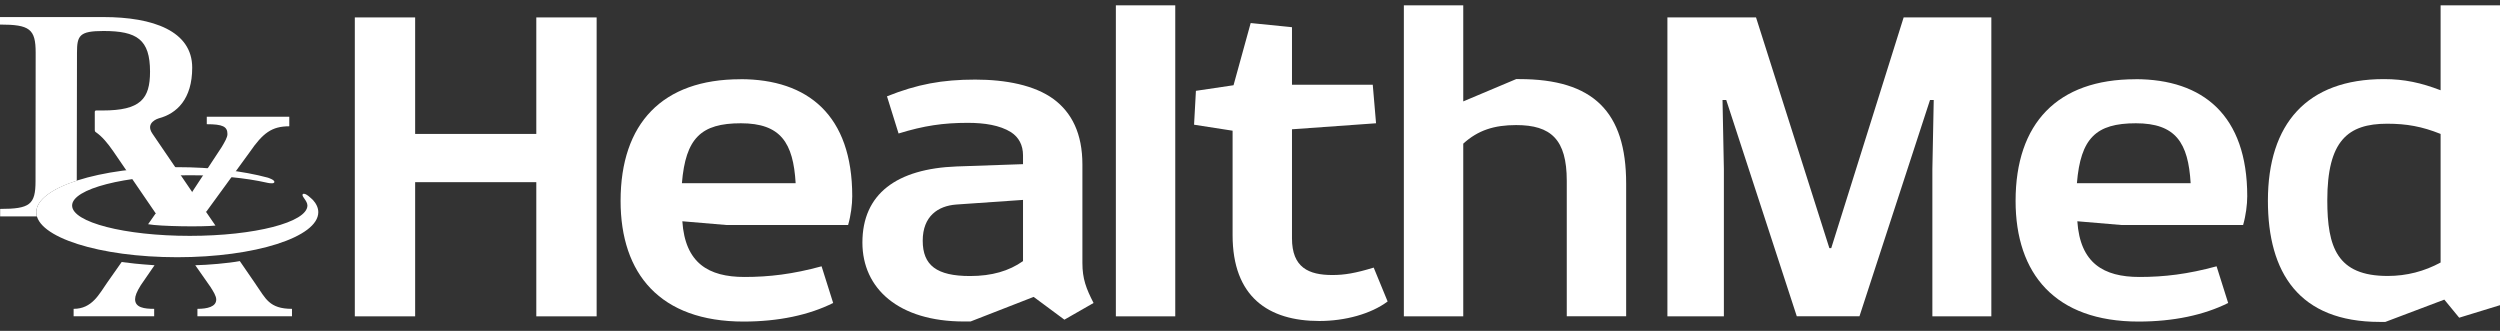
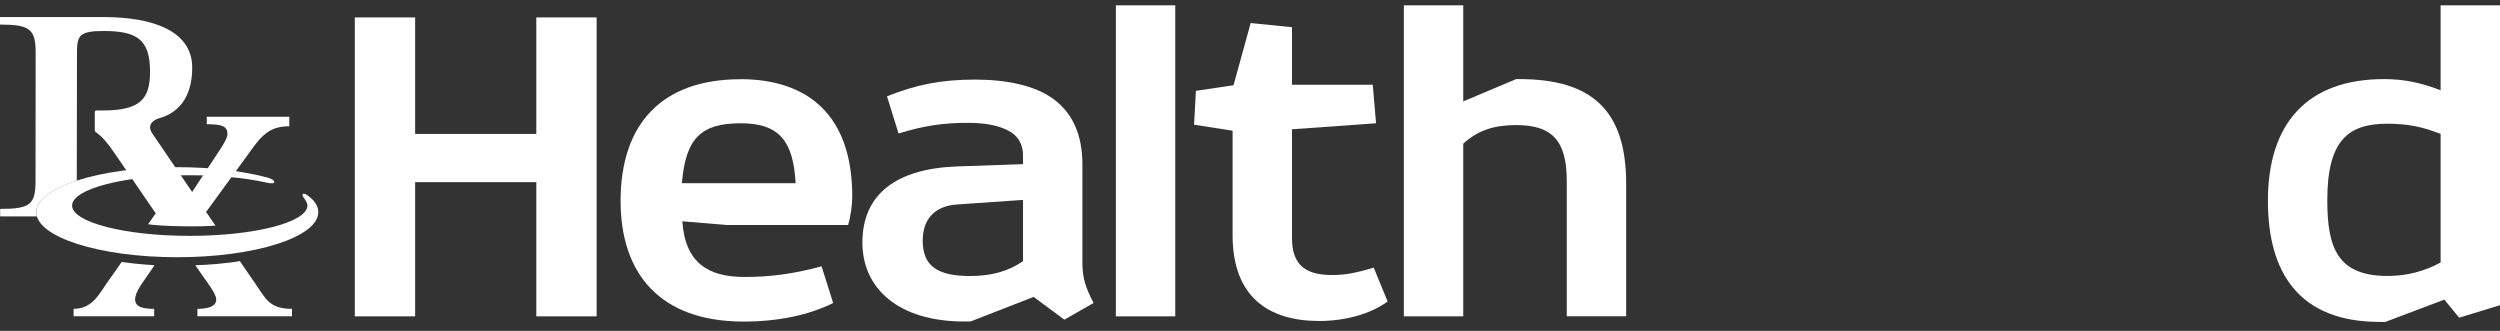
<svg xmlns="http://www.w3.org/2000/svg" width="136" height="18" viewBox="0 0 136 18" fill="none">
  <rect x="0" y="0" width="136" height="18" fill="#333333" stroke="none" />
  <path d="M19.302 17.209V0.948H22.584V7.286H29.175V0.948H32.457V17.209H29.175V9.91H22.584V17.209H19.302Z" fill="white" />
  <path d="M40.277 4.307C43.963 4.307 46.362 6.279 46.362 10.673C46.362 11.127 46.285 11.734 46.137 12.24H39.519L37.119 12.037C37.271 14.308 38.535 15.067 40.502 15.067C41.84 15.067 43.127 14.915 44.694 14.487L45.324 16.482C44.01 17.139 42.346 17.493 40.452 17.493C35.906 17.493 33.76 14.892 33.76 10.929C33.76 6.71 36.035 4.311 40.277 4.311V4.307ZM43.283 9.965C43.154 7.768 42.474 6.706 40.304 6.706C38.134 6.706 37.298 7.515 37.096 9.965H43.283Z" fill="white" />
  <path d="M57.9 17.388L56.231 16.151L52.798 17.489H52.444C48.882 17.489 46.915 15.696 46.915 13.196C46.915 10.544 48.781 9.179 52.04 9.055L55.652 8.93V8.452C55.652 7.896 55.426 7.468 54.995 7.188C54.388 6.811 53.556 6.683 52.646 6.683C51.309 6.683 50.27 6.835 48.882 7.262L48.252 5.24C49.893 4.583 51.258 4.33 53.051 4.33C54.719 4.33 56.282 4.634 57.316 5.392C58.3 6.123 58.883 7.258 58.883 8.954V14.308C58.883 15.168 59.086 15.696 59.49 16.482L57.9 17.392V17.388ZM55.652 14.207V10.875L52.016 11.127C51.032 11.201 50.196 11.757 50.196 13.095C50.196 14.433 50.955 15.016 52.771 15.016C53.957 15.016 54.894 14.74 55.648 14.207H55.652Z" fill="white" />
  <path d="M63.934 17.209H60.703V0.29H63.934V17.209Z" fill="white" />
  <path d="M67.053 7.11L64.957 6.784L65.058 4.941L67.104 4.637L68.037 1.254L70.284 1.48V4.61H74.678L74.857 6.706L70.284 7.033V12.966C70.284 14.557 71.194 14.961 72.481 14.961C73.139 14.961 73.745 14.86 74.729 14.557L75.487 16.4C74.577 17.081 73.166 17.462 71.774 17.462C68.997 17.462 67.053 16.147 67.053 12.791V7.11Z" fill="white" />
  <path d="M76.37 0.29H79.601V5.516L82.479 4.303H82.654C86.667 4.303 88.463 6.072 88.463 9.984V17.205H85.232V9.833C85.232 7.585 84.372 6.804 82.479 6.804C81.293 6.804 80.406 7.08 79.601 7.815V17.209H76.37V0.29Z" fill="white" />
-   <path d="M90.707 17.209V0.948H95.528L99.518 13.5H99.619L103.558 0.948H108.329V17.209H105.121V9.203L105.195 5.439H104.993L101.155 17.205H97.745L93.907 5.439H93.705L93.779 9.203V17.209H90.699H90.707Z" fill="white" />
-   <path d="M116.165 4.307C119.851 4.307 122.25 6.279 122.25 10.673C122.25 11.127 122.173 11.734 122.025 12.24H115.407L113.007 12.037C113.159 14.308 114.423 15.067 116.39 15.067C117.728 15.067 119.015 14.915 120.582 14.487L121.212 16.482C119.898 17.139 118.233 17.493 116.34 17.493C111.794 17.493 109.648 14.892 109.648 10.929C109.648 6.71 111.922 4.311 116.165 4.311V4.307ZM119.171 9.965C119.042 7.768 118.362 6.706 116.192 6.706C114.022 6.706 113.186 7.515 112.984 9.965H119.171Z" fill="white" />
  <path d="M136 0.29V16.602L133.78 17.283L132.971 16.299L129.763 17.512H129.46C125.066 17.512 123.374 14.837 123.374 10.921C123.374 6.73 125.497 4.303 129.689 4.303C130.801 4.303 131.711 4.505 132.769 4.91V0.29H136ZM129.891 15.012C130.925 15.012 131.886 14.759 132.769 14.281V7.286C131.758 6.881 130.925 6.73 129.864 6.73C127.717 6.73 126.605 7.663 126.605 10.894C126.605 13.445 127.134 15.012 129.887 15.012H129.891Z" fill="white" />
  <path d="M13.925 15.482L13.046 14.203C12.428 14.32 11.273 14.417 10.623 14.429L11.451 15.611C11.607 15.86 11.763 16.101 11.763 16.295C11.763 16.688 11.277 16.801 10.74 16.801V17.205H15.884V16.801C14.636 16.801 14.45 16.229 13.921 15.479" fill="white" />
  <path d="M7.349 16.28C7.349 16.101 7.435 15.871 7.66 15.514L8.407 14.429C7.509 14.366 7.077 14.316 6.618 14.254L5.848 15.35C5.393 15.996 5.016 16.801 4.005 16.801V17.205H8.387V16.801C7.851 16.801 7.349 16.735 7.349 16.28Z" fill="white" />
  <path d="M17.004 10.863C17.004 10.863 16.592 10.435 16.472 10.564C16.374 10.665 16.724 10.914 16.724 11.182C16.713 12.092 13.859 12.831 10.324 12.831C6.789 12.831 3.923 12.092 3.923 11.182C3.923 10.272 6.789 9.533 10.324 9.533C11.918 9.533 13.376 9.681 14.5 9.934C14.5 9.934 14.838 10.019 14.909 9.938C15.021 9.798 14.559 9.661 14.559 9.661C13.229 9.304 11.514 9.094 9.643 9.094C5.409 9.094 1.975 10.19 1.975 11.543C1.975 12.897 5.409 13.993 9.643 13.993C13.878 13.993 17.315 12.897 17.315 11.543C17.315 11.306 17.207 11.077 17.008 10.859" fill="white" />
  <path d="M15.721 6.349H11.249V6.757C12.117 6.757 12.373 6.885 12.373 7.293C12.373 7.472 12.233 7.706 12.062 7.997L10.468 10.42L10.452 10.463L10.437 10.42C10.437 10.42 8.426 7.468 8.294 7.274C7.866 6.656 8.636 6.438 8.636 6.438C9.624 6.177 10.456 5.384 10.456 3.681C10.456 1.69 8.337 0.928 5.623 0.928H0V1.336C1.618 1.336 1.94 1.581 1.94 2.861L1.933 9.856C1.933 11.131 1.625 11.365 0.008 11.365V11.773H2.006C1.983 11.699 1.975 11.621 1.975 11.547C1.975 10.875 2.815 10.276 4.176 9.829L4.188 2.864C4.188 1.931 4.324 1.686 5.627 1.686C7.45 1.686 8.162 2.145 8.162 3.899C8.162 5.388 7.637 6.01 5.58 6.01H5.257C5.257 6.01 5.199 5.999 5.172 6.037C5.148 6.069 5.156 6.131 5.156 6.131V7.068C5.156 7.068 5.156 7.118 5.172 7.15C5.183 7.173 5.218 7.196 5.222 7.196C5.557 7.43 5.841 7.768 6.163 8.231L8.454 11.582L8.485 11.606L8.457 11.625L8.057 12.197C8.691 12.317 11.024 12.348 11.72 12.271L11.222 11.544L11.195 11.528L11.226 11.512L13.575 8.289C14.302 7.231 14.788 6.87 15.737 6.87V6.352L15.721 6.349Z" fill="white" />
</svg>